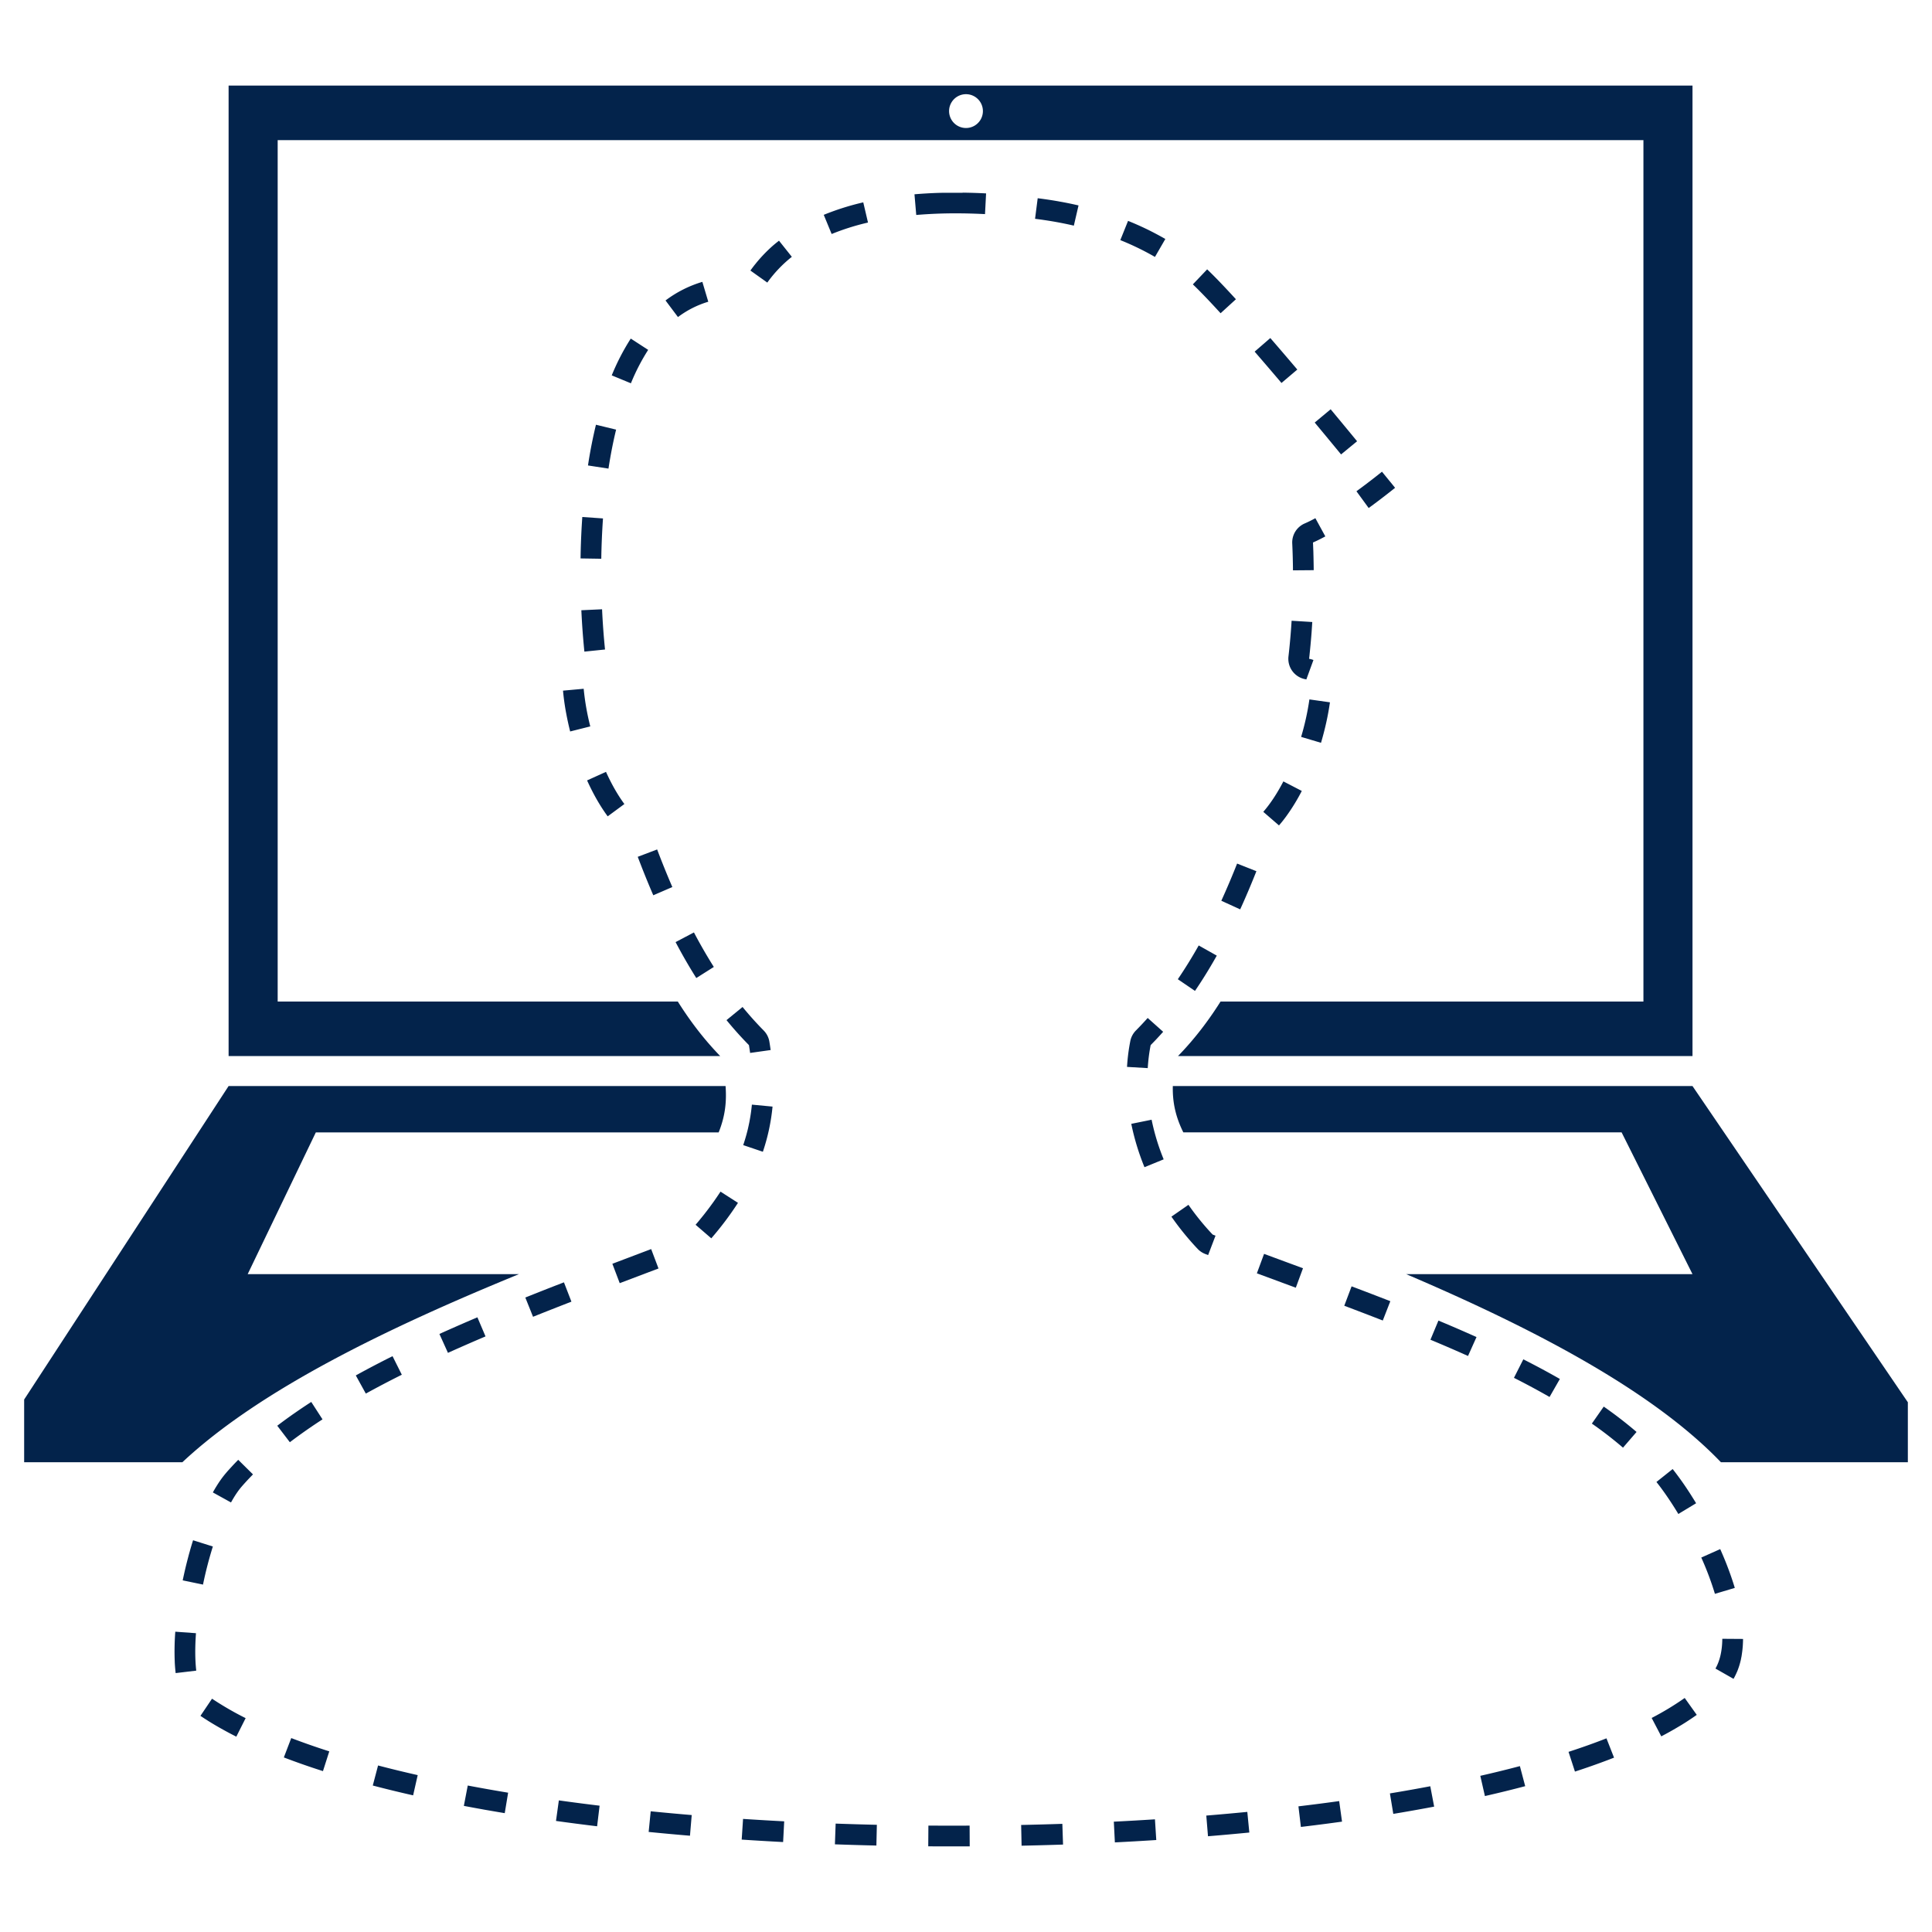
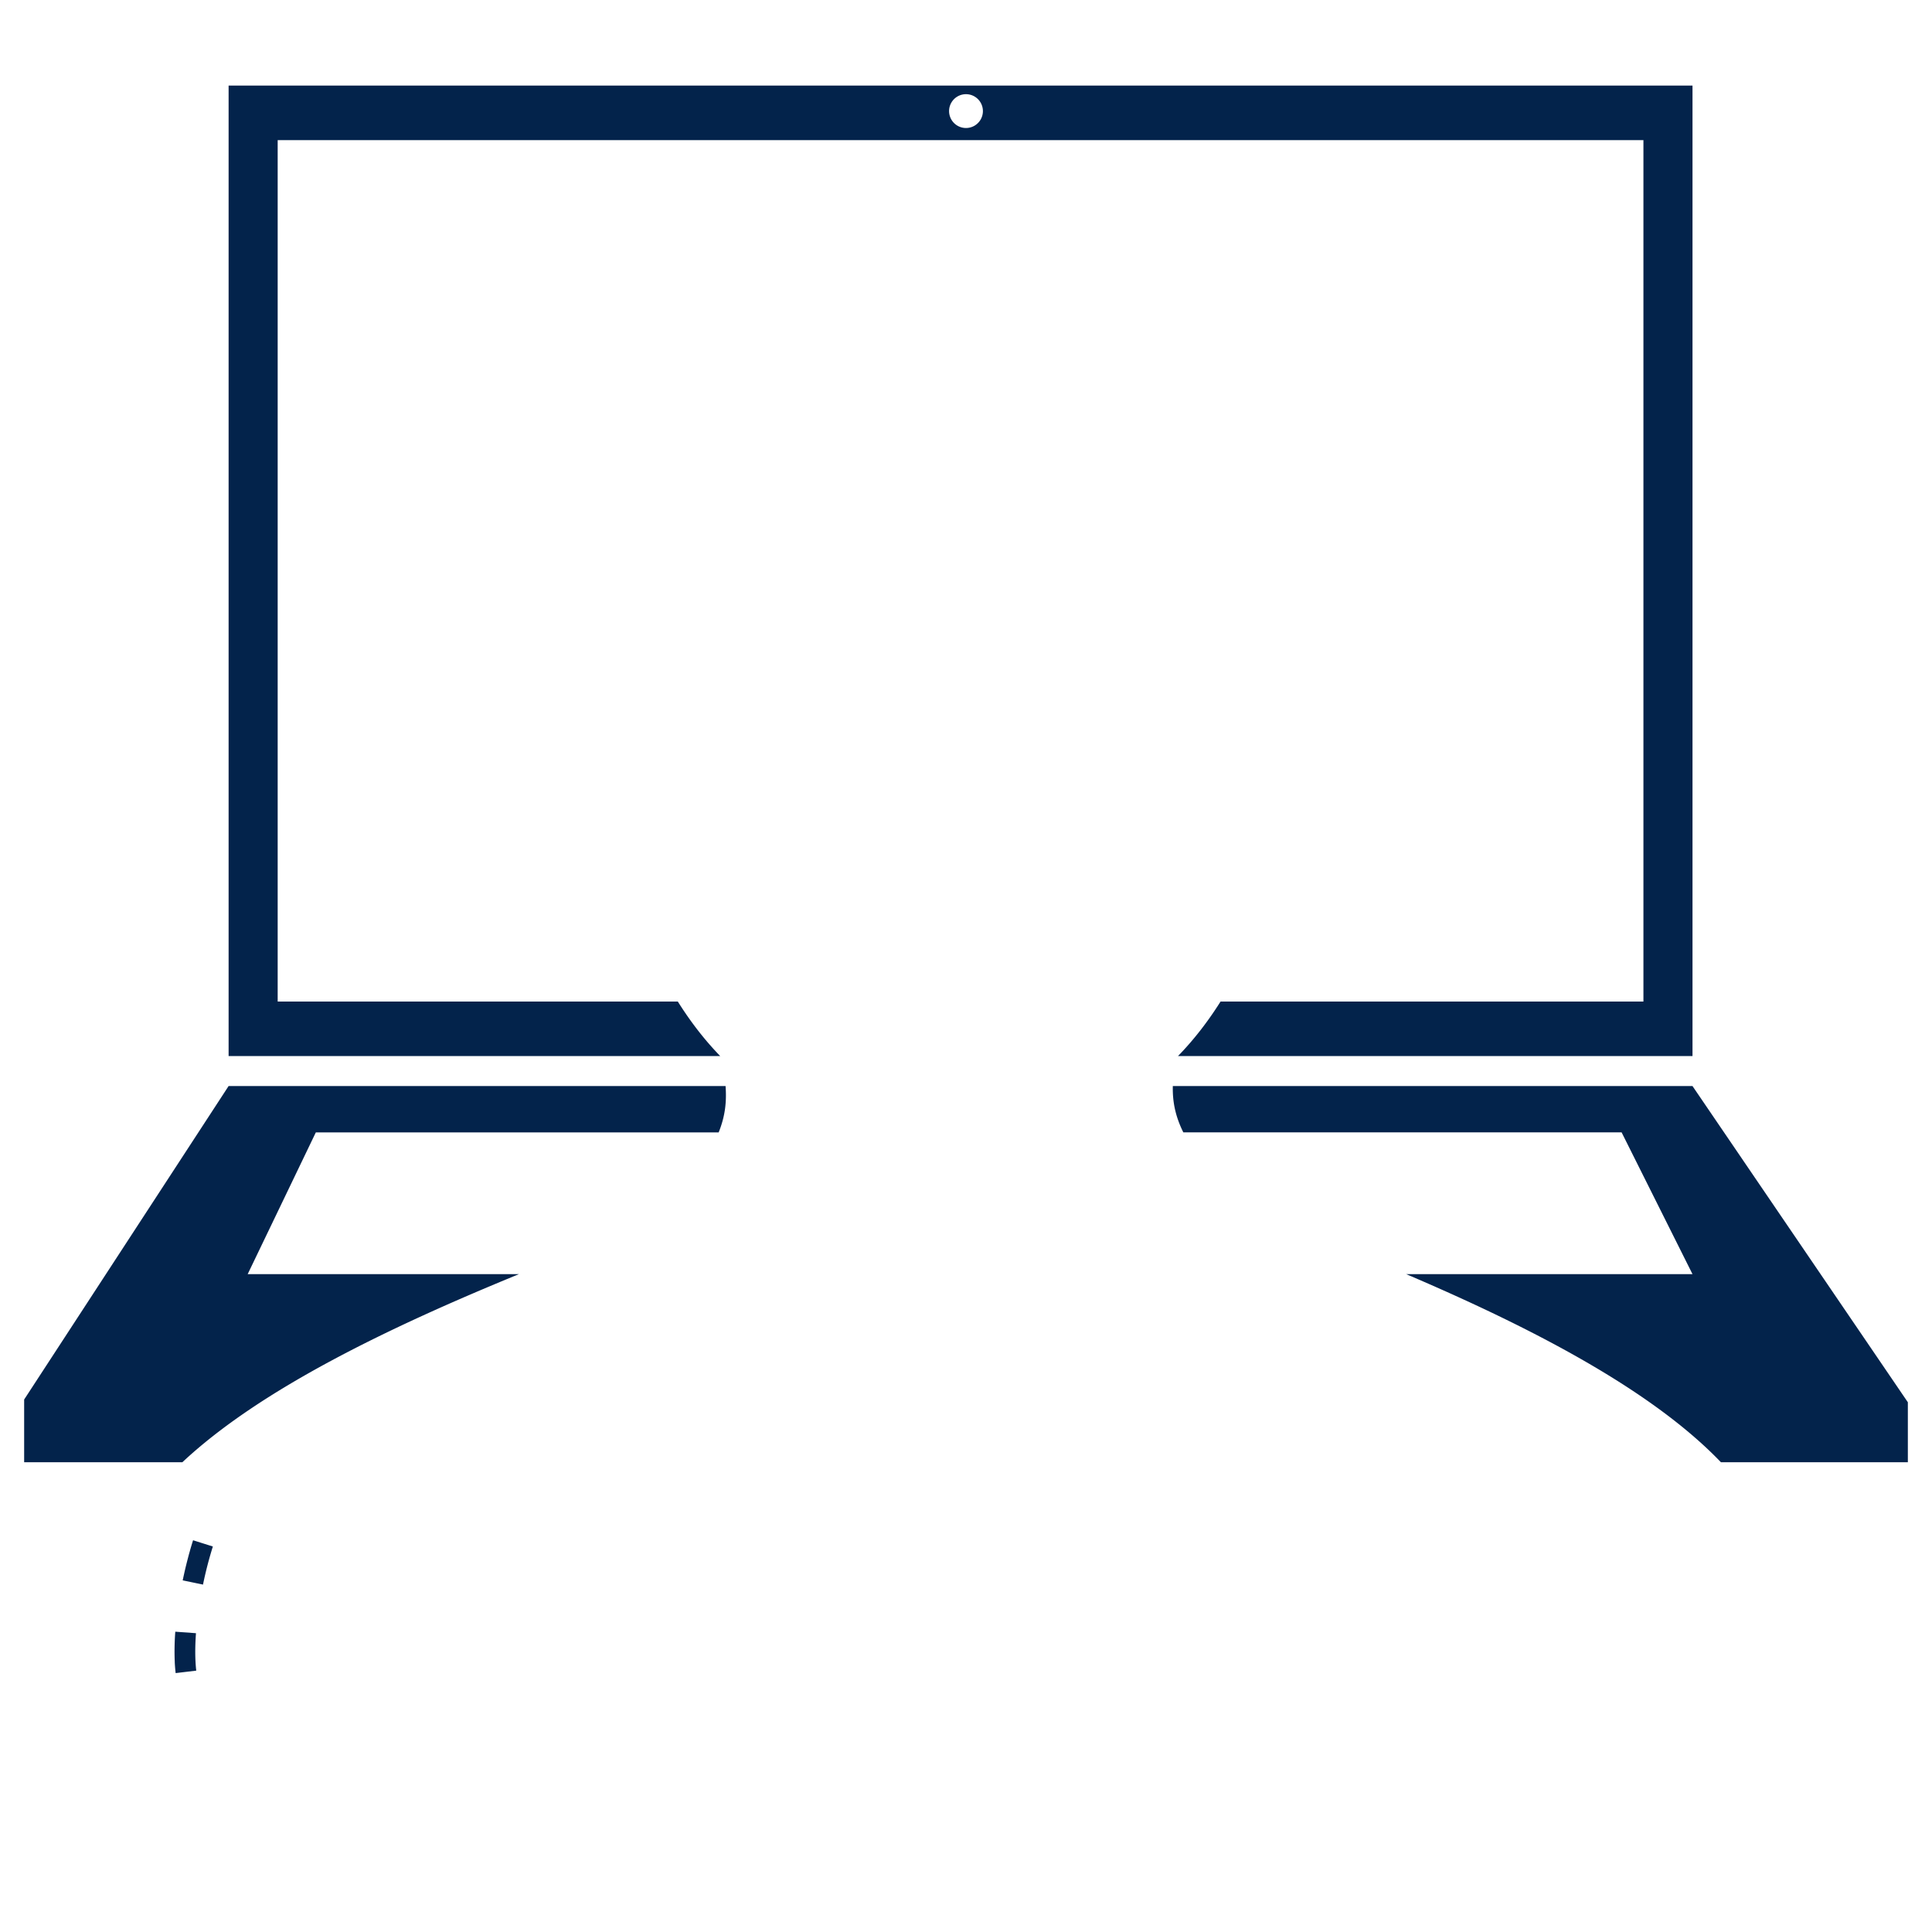
<svg xmlns="http://www.w3.org/2000/svg" viewBox="0 0 200 200">
  <g fill="#03234b">
    <path d="M70.167 103.679H28.745V14.504h141.382v89.175h-43.775c-1.266 2.005-2.71 3.902-4.406 5.644h53.261V8.86H23.665v100.463h50.89c-1.693-1.746-3.13-3.642-4.388-5.644zM100 9.75a1.75 1.75 0 1 1-.001 3.501A1.75 1.75 0 0 1 100 9.75zM175.206 112.427H121.41c-.041 1.683.289 3.186 1.088 4.797h45.371l7.337 14.674h-29.64c12.841 5.479 25.339 11.916 32.583 19.472H197.5v-6.208l-22.294-32.735zM32.695 117.224h41.701c.69-1.714.831-3.203.715-4.797H23.665L2.5 144.88v6.491h16.378c8.088-7.576 21.401-13.964 34.844-19.472H25.64l7.055-14.675zM22.035 160.093l-2.048-.646c-.107.338-.21.681-.309 1.028l-.004.015v.001l-.004.015-.004.015v.001a.075.075 0 0 0-.004.016l-.005.016c0 .001 0 0 0 0a5.441 5.441 0 0 0-.018.064v.001l-.004.014-.001.002-.004.013-.001.004-.003.012-.001.004-.003.012-.001.003-.004.013-.001.003-.004.013-.001.003a5.441 5.441 0 0 0-.018.064l-.004.015-.001.002-.004.013-.001.003-.003.012-.001.004-.003.012-.001.004-.003.012-.001.003-.004.014-.001.002-.017.063-.001.003-.004.013-.001.003-.003.013-.001.003-.003.013-.001.003-.003.013a.01.01 0 0 1-.001.003l-.003.013-.001.003-.004.014v.001a.124.124 0 0 0-.004.016l-.013.048-.004.015v.002l-.004.015v.002l-.004.014v.001l-.004.014v.002l-.004.015v.001l-.03.113v.001l-.008.032c-.129.488-.25.981-.362 1.476l-.011.049v.001l-.003.015v.002l-.015.065-.001.005-.002.011-.001.006-.002.009-.002.007-.002.009-.002.008-.002.007-.002.008-.002.008-.002.009-.001.005-.002.011-.001.003a55.35 55.35 0 0 0-.12.557l2.102.438a39.923 39.923 0 0 1 1.02-3.943zM20.288 169.068l-2.142-.156a27.094 27.094 0 0 0-.071 2.664v.001l.001.049.002.049v.016l.001.032.001.015v.002l.001.015.001.032v.017l.001.032v.002l.001.013v.002l.001.016.001.016v.002l.001.013v.019l.001.015v.002l.001.012v.02l.001.012v.005l.001.012v.036l.001.013v.042l.001.015V172.134l.001.02v.001l.001.01v.003l.001.01v.003l.002.034.001.012v.001c.02.336.048.659.085.97l2.132-.254c-.125-1.083-.136-2.388-.028-3.876z" style="fill: #03234b;" />
-     <path d="M73.895 100.098a52.722 52.722 0 0 1-2.059-3.573l-1.9 1.001a54.098 54.098 0 0 0 2.144 3.72l1.815-1.148zM67.098 36.219l-1.801-1.169a23.393 23.393 0 0 0-1.97 3.809l1.985.819a21.231 21.231 0 0 1 1.786-3.459zM66.901 90.944l.012.03v.001l.024.058.003.007.01.024.002.004.011.027.004.009.007.018.005.011.008.02.007.018.005.013.007.016.004.009.024.058.002.005c.193.47.391.939.593 1.406l1.971-.852a91.115 91.115 0 0 1-1.573-3.891l-2.008.762c.285.751.578 1.5.882 2.247zM73.321 31.236l-.613-2.058a12.03 12.03 0 0 0-3.813 1.926l1.288 1.718a9.945 9.945 0 0 1 3.138-1.586zM58.57 73.62l.012.066v.001l.003.015v.002l.003.015v.002l.003.015v.002l.003.014.001.005.002.01.001.007.002.01.001.007.002.009.001.007.002.01.002.008.002.008.002.008v.002l.003.015.001.003.003.015v.002l.003.015v.002l.003.017c.109.58.238 1.17.387 1.765v.001l.004.017.001.003.004.015.001.004.001.005 2.082-.524a25.886 25.886 0 0 1-.683-3.897l-2.138.194c.06.68.157 1.393.286 2.125zM38.591 184.837c.786.206 1.587.407 2.401.603h.001a.418.418 0 0 0 .037.009l.028.007.009.002.016.004.012.003.022.005.013.003.019.004.016.004.012.003.025.006a.381.381 0 0 1 .035.009l.006.001.029.007.002.001.031.007c.483.115.97.228 1.462.339l.474-2.094c-1.41-.319-2.791-.655-4.103-.999l-.547 2.076zM49.42 136.368c-.695.295-1.385.593-2.071.893l-.003.002-.025.011-.006.003-.022.01-.008.003-.028.012h-.001l-.028.012-.011.005-.017.008-.013.006-.013.006a.254.254 0 0 0-.018.008l-.007.003c-.558.245-1.111.492-1.661.74l.884 1.957a193.938 193.938 0 0 1 3.889-1.703l-.841-1.976zM48.018 186.944l.044.008.003.001a.433.433 0 0 1 .035.007l.005.001a185.602 185.602 0 0 0 1.768.326l.054.01.009.002.026.005.01.002.017.003.012.002.022.004.016.003.016.003a.142.142 0 0 1 .02.004.79.79 0 0 0 .047.008l.021.004.006.001.029.005.005.001.06.011.007.001.029.005h.002l.03.005h.003l.032.006h.001l.032.006h.002l.064.011h.003c.596.105 1.197.207 1.803.308l.351-2.118a179.07 179.07 0 0 1-4.18-.742l-.404 2.107zM29.383 181.929a75.45 75.45 0 0 0 3.804 1.337l.006.002.018.006.017.005a.057.057 0 0 0 .014.004l.02.007.01.003.023.008.011.003.024.008.006.002.029.009.003.001.065.021.654-2.045a75.399 75.399 0 0 1-3.937-1.376l-.767 2.005zM40.636 140.39a107.85 107.85 0 0 0-3.224 1.676l-.001.001-.026.014-.005.003-.026.014-.002.001-.026.014-.009.005-.017.009-.011.006-.014.008-.013.007-.009.005-.061.034-.359.197 1.037 1.88a101.928 101.928 0 0 1 3.726-1.952l-.96-1.922zM24.126 151.675c-.001.001-.001.001 0 0l-.029.031-.001.001-.028.03-.001.002a.142.142 0 0 0-.012.013l-.002.002-.013.014-.002.002-.012.012-.002.003a.179.179 0 0 0-.013.014l-.002.002-.011.012-.003.004-.012.013-.002.003-.01.011-.005.005-.009.01-.006.006-.009.009-.006.006-.007.008-.008.008-.008.009-.006.007-.006.007-.01.011a.017.017 0 0 1-.006.006l-.007.008a.615.615 0 0 1-.029.032l-.004.004-.026.028-.003.003a.065.065 0 0 0-.008.009l-.001.001a.29.29 0 0 0-.017.019l-.002.002-.009.01-.028.031-.001.001-.028.031-.001.001-.028.031-.028.031-.001.001-.028.031-.001.001-.028.031-.009.011-.018.02-.001.001-.009.01-.002.002-.016.019-.001.001-.008.009-.004.004a.259.259 0 0 1-.016.018l-.001.001-.008.009-.004.004-.007.008-.009.011-.006.007-.005.006-.006.007-.01.012-.005.006-.007.008-.005.006-.011.013-.003.003-.009.011-.004.004-.012.014a.043.043 0 0 1-.006.007l-.002.002-.004.005-.002.003-.004.005-.002.002-.004.005-.002.003-.004.005-.002.002-.005.006-.013.015-.001.001-.005.006-.002.002a.018.018 0 0 0-.004.005l-.002.002-.005.005-.002.002-.005.006-.001.002-.012.015-.006.007-.001.002-.005.006-.002.002a.018.018 0 0 0-.004.005l-.002.002a.018.018 0 0 0-.004.005l-.002.002-.005.006-.001.001a.385.385 0 0 1-.019.023l-.001.001a.03.03 0 0 0-.005.007l-.001.001-.005.006-.001.001-.006.007-.025.031a.043.043 0 0 1-.006.007l-.006.008c-.266.33-.526.701-.779 1.108a.04.04 0 0 0-.005.009l-.001.002a.016.016 0 0 0-.004.007l-.002.003-.004.007-.002.003-.004.007-.002.003-.005.008-.001.001-.006.009-.002.003-.004.006a.008.008 0 0 0-.002.004l-.003.005-.003.005-.003.005-.003.005-.003.004-.003.005-.002.003-.004.006-.001.002-.015.024v.001l-.005.008-.001.001-.005.008c-.103.171-.205.348-.306.53l1.879 1.039c.375-.679.751-1.237 1.118-1.658.361-.415.751-.834 1.158-1.247l-1.528-1.509c-.183.183-.361.368-.536.555zM20.75 177.625l.422.279.134.086h.001l.04.026.013.008.001.001.026.016.004.002.009.006.003.002a.088.088 0 0 0 .01.006l.003.002.013.008.012.008.003.002.009.006.003.002.011.007.002.002.012.008.005.003.007.005.006.004.007.005.005.003.011.007.005.003.007.005a.022.022 0 0 1 .005.003l.007.004.006.004.007.005a.04.04 0 0 0 .009.005l.007.004.007.004.006.004a.031.031 0 0 1 .006.004l.006.004.007.004.01.006.007.004.006.004.007.004.006.003.007.004.004.002.016.01.003.002.008.005.003.002.008.005.004.003.027.017.003.002.008.005.004.003.027.017.003.002a.04.04 0 0 0 .009.005l.004.002.04.025.001.001.042.026.001.001.043.026.011.006c.524.318 1.071.629 1.643.936l.003.001.01.006.032.017.005.003.008.004.005.003a.03.03 0 0 0 .008.004l.001.001.019.01.005.003a.03.03 0 0 0 .008.004l.006.003.007.004.007.003.014.007.006.003.008.004.007.004.006.003a.11.11 0 0 0 .011.006l.003.002.014.008.002.001a.178.178 0 0 1 .013.007l.003.002.014.007.03.016.003.002.011.006.004.002.029.015.002.001.014.007.001.001.015.008h.001l.03.016.001.001.015.008.52.267.966-1.918a32.294 32.294 0 0 1-3.48-2.014l-1.199 1.777zM64.636 83.233c-.684-.928-1.325-2.049-1.905-3.331l-1.956.886c.615 1.359 1.33 2.63 2.133 3.719l1.728-1.274zM132.238 35.846l-.018-.021-.717-.83-1.623 1.406a387.005 387.005 0 0 1 2.779 3.244l1.638-1.389a462.199 462.199 0 0 0-2.059-2.41zM137.675 72.704l-2.126-.301a26.983 26.983 0 0 1-.857 3.88l2.058.612c.421-1.418.734-2.841.925-4.191zM133.772 56.254c.043.92.068 1.858.076 2.788l2.147-.018a70.753 70.753 0 0 0-.016-1.03v-.004l-.001-.04v-.006l-.001-.038v-.007l-.001-.038v-.008l-.001-.036v-.01l-.001-.036v-.01l-.001-.033v-.012l-.001-.03v-.015l-.001-.028v-.016l-.001-.027v-.017l-.001-.028v-.018l-.001-.027-.001-.019-.001-.027-.001-.02v-.016l-.001-.031v-.014l-.001-.033v-.012l-.001-.034v-.012l-.001-.038v-.007l-.001-.041v-.005l-.007-.212v-.001l-.002-.045v-.003a.62.62 0 0 0-.002-.044v-.002l-.01-.259v-.005l-.002-.041v-.008l-.002-.037v-.011l-.002-.035v-.011l-.001-.032-.001-.016-.001-.023-.001-.025-.001-.017-.001-.029-.001-.016-.001-.031-.001-.013-.002-.034v-.01l-.002-.037v-.005l-.002-.041.009-.004.001-.001.008-.003.001-.001.008-.003.003-.001.006-.003.004-.002a.017.017 0 0 1 .005-.002l.005-.002.005-.002.005-.002.004-.002.005-.002.005-.002.006-.003.003-.001a.03.03 0 0 0 .008-.004h.001c.107-.047.215-.096.325-.149l.01-.005.002-.001a.03.03 0 0 0 .008-.004l.003-.001.007-.003.004-.002.006-.003.005-.003.004-.002.005-.002.005-.003.005-.002.005-.002.005-.003.005-.002.006-.003.003-.002.007-.003.003-.001.008-.004.001-.001.009-.004.001-.001.009-.004h.001l.009-.004.001-.001.009-.005c.232-.113.471-.238.716-.371l-1.03-1.884c-.405.221-.771.402-1.09.539a2.14 2.14 0 0 0-1.305 2.072zM130.776 84.042l1.624 1.405.001-.001a.106.106 0 0 0 .009-.011l.001-.001.009-.01.001-.002.009-.01.001-.001.009-.011.001-.001.01-.011.122-.145a.106.106 0 0 1 .01-.012l.001-.001a.106.106 0 0 1 .009-.011l.001-.001.009-.011.001-.002.009-.01.002-.002a.07.07 0 0 0 .008-.01l.002-.002a.07.07 0 0 0 .008-.01l.002-.002.008-.01.002-.002.008-.01.002-.002a.07.07 0 0 0 .008-.01l.002-.002a.07.07 0 0 0 .008-.01l.002-.002a.07.07 0 0 0 .008-.01l.002-.002a.07.07 0 0 0 .008-.01l.001-.002.009-.011.001-.001.069-.086.008-.011.002-.002.008-.01.003-.003.007-.009.003-.004.007-.009.003-.004.007-.009.003-.004a.027.027 0 0 1 .007-.008.018.018 0 0 1 .004-.005l.006-.008.004-.005.006-.008.004-.005a.043.043 0 0 1 .006-.007l.004-.006.006-.007.004-.006.006-.007.005-.006a.03.03 0 0 0 .005-.007l.005-.006.005-.007a.03.03 0 0 1 .005-.007l.005-.007.005-.007.005-.006a.03.03 0 0 0 .005-.007l.005-.006.006-.008a.022.022 0 0 1 .004-.005l.007-.009.003-.004.009-.011.001-.002.02-.027.001-.001.009-.012.002-.003a.044.044 0 0 0 .008-.011l.003-.003.008-.01.003-.004a.036.036 0 0 0 .007-.01l.003-.004a.055.055 0 0 0 .007-.009l.003-.004.007-.009.003-.004.007-.01.003-.004.007-.01.003-.004.008-.01.003-.004.008-.01.002-.003.008-.01.002-.003.008-.01.002-.003.008-.011.002-.003.008-.011.001-.002.009-.012.001-.001a.488.488 0 0 0 .01-.013v-.001a20.068 20.068 0 0 0 1.616-2.633l-1.906-.988c-.641 1.238-1.341 2.3-2.079 3.152zM135.523 68.164a.123.123 0 0 0 .002-.019l.001-.009.002-.02.001-.007.003-.026.001-.008.002-.019.001-.009.002-.018.001-.009.003-.023.001-.009.002-.02.001-.01.002-.017.001-.01.002-.019.001-.008.003-.025.001-.01.002-.017.001-.011.002-.017.001-.01.002-.022.002-.014.002-.015.001-.013.001-.013.001-.014.001-.011.003-.024.001-.013.001-.014.001-.013.002-.014.001-.011.002-.015.001-.012.003-.025.001-.012.002-.015.001-.011.002-.015.001-.01.003-.033.001-.006.002-.017.001-.008.002-.017.001-.007.006-.061v-.003l.002-.02v-.004l.009-.089c.062-.609.116-1.224.162-1.844v-.005l.001-.019v-.006l.004-.056.001-.013.001-.013.001-.016.001-.01.002-.025v-.003l.002-.026v-.006l.002-.023v-.005c.019-.26.036-.521.052-.782l-2.143-.132a69.437 69.437 0 0 1-.325 3.695 2.148 2.148 0 0 0 1.761 2.361c.017.003.046.01.087.025l.737-2.017a2.081 2.081 0 0 0-.126-.043l-.004-.001-.002-.001-.005-.002-.003-.001-.003-.001-.005-.002-.002-.001-.005-.002h-.001l-.006-.002h-.001a2.719 2.719 0 0 0-.281-.067h-.001l-.007-.001.003-.027c.005-.002.005-.005.005-.008zM63.779 44.475l-2.086-.507a49.296 49.296 0 0 0-.763 3.811v.002l-.005.03-.001.005-.004.027-.001.008-.004.024-.001.009-.004.024-.002.013-.003.02-.003.016-.002.015a.143.143 0 0 1-.004.022l-.001.01-.004.023v.003l-.024.153 2.122.326c.217-1.414.483-2.771.79-4.034zM137.749 42.369l-1.651 1.373c.976 1.173 1.899 2.29 2.73 3.3l1.658-1.364a772.127 772.127 0 0 0-2.737-3.309zM141.685 52.591a75.714 75.714 0 0 0 2.595-1.981l.001-.001.136-.11.001-.001-.071-.088-.001-.001v-.001l-.001-.001-.007-.009-.001-.001-.003-.004-.001-.001v-.001l-.451-.557-.002.002-.818-1.005c-.011.009-1.142.928-2.643 2.024l1.266 1.736zM60.496 67.456l2.136-.22a74.502 74.502 0 0 1-.306-4.164l-2.145.1c.06 1.292.146 2.502.249 3.602v.002l.001.014.001.006v.005l.001.012v.003l.003.029c.019.208.039.412.06.611zM60.109 57.213v.003l-.001.029v.007l-.001.022V57.334l-.009.474 2.147.034c.022-1.417.082-2.821.177-4.174l-2.142-.151a78.377 78.377 0 0 0-.171 3.696zM126.431 93.246l1.953.891c.2-.438.396-.878.587-1.32v-.001l.012-.028.001-.002.026-.059a.017.017 0 0 0 .002-.005l.01-.024a.01.01 0 0 0 .002-.005l.012-.028.002-.005.01-.023.004-.009.009-.021.003-.008.011-.027a.154.154 0 0 0 .012-.027.047.047 0 0 1 .005-.01l.008-.018.004-.009.011-.025a.054.054 0 0 1 .005-.011l.007-.017.005-.012.007-.017.008-.018.007-.016a.196.196 0 0 1 .006-.014l.005-.012.007-.015.004-.009.013-.031.003-.008.007-.018.004-.009.026-.061.002-.004a.39.39 0 0 1 .009-.02l.002-.004a89.997 89.997 0 0 0 .641-1.554l.008-.02v-.001l.016-.04.003-.006a.122.122 0 0 1 .007-.017l.004-.011.006-.015.009-.022.005-.013a.122.122 0 0 1 .007-.017l.005-.011.008-.019.003-.008.011-.028.002-.005a.433.433 0 0 1 .01-.025l.002-.005.073-.184-1.997-.79a83.025 83.025 0 0 1-1.634 3.85zM77.654 115.711l-.003.015v.001a.333.333 0 0 0-.005.031v.001l-.003.015v.002l-.003.015v.001l-.003.015v.001a.325.325 0 0 1-.003.014l-.001.003-.002.014v.003l-.002.014v.001l-.003.014v.002l-.003.014-.001.004a.059.059 0 0 0-.002.013l-.001.003-.002.011-.001.004-.002.013-.001.005-.002.012-.001.005-.002.01-.001.007a.019.019 0 0 1-.002.008l-.001.006a.052.052 0 0 0-.002.011l-.001.005-.002.01-.001.008-.001.008-.001.008-.002.009-.001.006-.002.011-.001.006a.024.024 0 0 1-.002.008l-.002.009-.001.007-.001.007-.002.011-.001.007-.001.007-.002.01-.001.007-.002.01-.001.007-.001.007-.002.01a.019.019 0 0 1-.002.007l-.001.006a.05.05 0 0 0-.002.012l-.001.005-.003.013-.001.004-.002.008-.001.005-.003.013-.001.005-.003.014-.001.003-.005.027-.001.003-.003.015-.001.003-.006.027v.001l-.004.017-.001.002-.003.016v.002l-.006.027v.002a.105.105 0 0 1-.004.017v.001l-.006.028v.001l-.004.018v.002l-.004.018v.001l-.006.028v.001l-.004.018v.001l-.01.047v.001l-.011.047v.001l-.004.019-.011.048v.001l-.011.048v.001l-.004.018v.001a.305.305 0 0 1-.007.029v.001l-.004.018v.001l-.011.047v.001l-.004.018v.001l-.007.028-.001.002-.004.016-.001.003-.004.016v.002l-.007.028-.001.003-.004.016v.002l-.007.028-.001.002-.004.016-.001.004-.004.015-.001.003-.007.027-.001.004a.057.057 0 0 1-.004.014l-.001.004-.003.013-.001.006-.002.008-.001.005-.003.012-.002.007-.003.01-.002.008-.002.008-.003.011-.002.007-.002.008-.002.009a.03.03 0 0 0-.002.009l-.002.006-.003.012-.002.006-.003.01-.002.007a.126.126 0 0 0-.003.01l-.001.005-.003.012-.001.005-.003.013-.001.005-.003.011-.001.005-.003.011-.001.005-.003.013-.001.004a.05.05 0 0 1-.004.013l-.001.003-.003.012-.001.003a.074.074 0 0 1-.004.014l-.001.004-.004.014-.001.002a1.245 1.245 0 0 1-.009.031l-.001.002-.004.015-.001.003-.004.015v.001l-.004.016-.005.016v.001a20.07 20.07 0 0 1-.304.987l2.034.688c.514-1.52.851-3.093 1.001-4.676l-2.138-.203c-.042.445-.101.897-.18 1.358l-.001.002zM124.965 27.883l-1.481 1.555c.728.693 1.694 1.699 2.872 2.988l1.586-1.448c-1.148-1.256-2.168-2.325-2.977-3.095zM123.704 102.578c.509-.747.996-1.51 1.463-2.287v-.001a.382.382 0 0 0 .016-.027l.001-.002.033-.054.003-.006.013-.022.003-.006a.365.365 0 0 1 .016-.026l.003-.005a.352.352 0 0 1 .012-.02l.006-.009.01-.017a.088.088 0 0 0 .006-.01l.014-.023.007-.012.008-.013.008-.013.006-.011.02-.033.001-.002.01-.017.004-.007.01-.018.001-.002.037-.062.001-.001c.185-.313.366-.629.545-.946l-1.872-1.053a48.489 48.489 0 0 1-2.161 3.496l1.776 1.209zM79.058 106.68a35.639 35.639 0 0 1-2.188-2.437l-1.662 1.36.002.002.013.016.005.006.011.014a.03.03 0 0 1 .005.007l.011.013.006.007.011.013.005.007.014.017.009.01.009.011.009.011.006.008a.106.106 0 0 0 .01.012l.006.007.01.012.006.007.011.013.005.006.012.014.003.004a37.286 37.286 0 0 0 2.039 2.264l.001.001.015.016.003.003.014.014.005.005.012.012.006.007.011.011.008.008.01.01.018.018.004.023.001.004.003.018.002.011.002.011.003.02v.001c.038.237.074.478.108.722l2.126-.299a45.397 45.397 0 0 0-.129-.852 2.145 2.145 0 0 0-.591-1.168zM33.387 146.932l-1.166-1.803c-.415.268-.823.539-1.224.812l-.002.001-.054.037-.002.001-.026.018-.001.001-.054.037-.003.002-.053.037-.003.002a.369.369 0 0 1-.025.017l-.002.001-.027.019h-.001a.369.369 0 0 1-.025.017l-.004.003-.052.036-.004.003-.023.016-.003.002-.026.018-.003.002-.023.016-.004.003-.052.036-.004.003-.023.016-.002.002-.026.018-.003.002-.023.016-.004.003-.052.036-.003.002-.025.017-.002.001-.026.018-.003.002-.023.016-.004.003-.051.036-.005.003-.023.016-.002.002-.026.018-.004.003-.022.016-.004.003-.051.036-.005.003-.025.018-.026.018-.004.003-.022.016-.004.003-.026.018-.001.001-.024.017-.004.003-.051.037-.003.002-.023.017-.002.001-.027.019-.025.018-.003.002-.052.037-.002.001-.025.018-.001.001-.052.038-.002.002-.052.038-.002.001-.079.057-.001.001-.053.039h-.001c-.276.202-.547.404-.815.609l1.303 1.707a54.2 54.2 0 0 1 3.382-2.367zM139.917 133.162l-.758 2.009c1.333.503 2.664 1.012 3.987 1.528l.781-2a382.41 382.41 0 0 0-4.01-1.537zM143.883 185.653l.35 2.119.984-.165.009-.002a.217.217 0 0 1 .025-.004l.017-.003.01-.002.027-.005h.003c.844-.145 1.679-.294 2.503-.447l.006-.001.024-.005.007-.001.024-.005.015-.003a.274.274 0 0 1 .041-.007l.006-.001.529-.1-.401-2.109c-1.352.257-2.758.506-4.179.741zM153.241 183.833l.477 2.094c1.432-.326 2.823-.667 4.17-1.024l-.549-2.076c-1.309.347-2.688.685-4.098 1.006zM148.079 138.688c1.364.569 2.672 1.135 3.889 1.682l.88-1.959a162.742 162.742 0 0 0-3.942-1.705l-.827 1.982zM134.413 186.992l.255 2.132c.925-.11 1.845-.226 2.754-.345l.008-.001.017-.002a.11.11 0 0 1 .018-.002l.019-.003a.918.918 0 0 0 .02-.003l.009-.001.022-.003.016-.002.019-.003.01-.001.021-.003.012-.002a.251.251 0 0 0 .027-.004h.002c.43-.057.858-.115 1.284-.174l-.294-2.127a223.68 223.68 0 0 1-4.219.544zM133.967 130.949l-.527-.194-.433-.16c-.72-.266-1.437-.53-2.15-.795l-.746 2.014 2.585.955 1.445.534.744-2.014-.918-.34zM125.831 127.915l-.008-.003-.2-.076a2.938 2.938 0 0 0-.085-.032l-.01-.011-.004-.004-.007-.007-.004-.004-.006-.007-.004-.004-.007-.008-.003-.003-.01-.011-.003-.003-.008-.008-.003-.003-.007-.007-.004-.004-.007-.008-.003-.003-.01-.01-.011-.011-.002-.002a.065.065 0 0 1-.008-.009l-.003-.003-.008-.008-.003-.003-.009-.009-.001-.002a.057.057 0 0 0-.011-.011l-.01-.011-.003-.003-.008-.008-.003-.003-.008-.009-.002-.003-.021-.023-.01-.011-.001-.001-.009-.01-.002-.002a.047.047 0 0 0-.01-.01l-.001-.001-.021-.023-.01-.011-.001-.002a.047.047 0 0 0-.01-.01l-.001-.001-.032-.035-.01-.011a26.83 26.83 0 0 1-2.181-2.731l-1.763 1.225a28.998 28.998 0 0 0 2.71 3.333c.222.235.494.417.795.533l.294.112.767-2.01zM124.875 187.948l.176 2.14c1.439-.118 2.866-.247 4.279-.385l-.209-2.137c-1.402.137-2.818.264-4.246.382zM158.856 141.315a.186.186 0 0 0-.02-.01l-.005-.003a1.129 1.129 0 0 0-.06-.031l-.01-.005-.015-.008-.013-.007a.091.091 0 0 0-.014-.007l-.019-.01-.01-.005-.025-.013-.007-.004-.021-.011-.007-.004-.025-.013-.002-.001-.059-.031h-.001a84.17 84.17 0 0 0-.849-.435l-.97 1.916a80.933 80.933 0 0 1 3.686 1.981l1.067-1.864a80.433 80.433 0 0 0-2.618-1.433l-.003-.002zM178.83 162.178l-.019-.05-.001-.002a.049.049 0 0 1-.004-.011l-.001-.003-.004-.01-.001-.003-.012-.032a.014.014 0 0 1-.002-.006l-.003-.008-.003-.007-.003-.007-.003-.008a.014.014 0 0 1-.002-.006l-.005-.013-.001-.002-.006-.015-.001-.003-.004-.011-.002-.005-.004-.01-.002-.005-.005-.012-.001-.002-.006-.016v-.001a.196.196 0 0 0-.006-.014l-.001-.003-.005-.013-.001-.002a.196.196 0 0 0-.006-.014v-.001l-.012-.031v-.001l-.006-.015a38.239 38.239 0 0 0-.622-1.474l-1.96.876a30.995 30.995 0 0 1 1.412 3.755l2.058-.614a31.464 31.464 0 0 0-.756-2.201zM177.589 172.731l1.866 1.063c.084-.147.162-.297.234-.451l.014-.029v-.001l.01-.021v-.001l.003-.007.001-.001.009-.02.001-.002.003-.006.001-.002.003-.006.001-.001.005-.012.001-.002a.017.017 0 0 0 .002-.005l.001-.002.003-.006.002-.003.004-.009.001-.003a.017.017 0 0 0 .002-.005l.001-.003.002-.005.002-.004.004-.009.002-.004.002-.005.002-.004.002-.004.003-.006.002-.005.003-.006.002-.004a.017.017 0 0 0 .002-.005l.001-.003.003-.007.002-.004.003-.007.001-.003.003-.006.001-.003.004-.009.004-.009.001-.003.003-.006.001-.002.004-.009.004-.009.001-.002a.049.049 0 0 1 .003-.007l.001-.002.008-.018.001-.001.004-.009v-.001l.008-.019a.025.025 0 0 1 .004-.009v-.001l.008-.02v-.001l.004-.009.012-.03v-.001l.012-.03a7.62 7.62 0 0 0 .296-.948l.008-.032.008-.032v-.001a.366.366 0 0 0 .007-.032l.005-.021.002-.01v-.001l.005-.021v-.001l.002-.009v-.001a.036.036 0 0 0 .002-.01l.002-.01v-.001l.002-.009v-.002l.002-.01.002-.01v-.001l.002-.009v-.002l.002-.008v-.001l.002-.011v-.002l.002-.008.001-.003.002-.008v-.001l.002-.01v-.002l.002-.008.001-.003.002-.008v-.002l.002-.01.001-.003.002-.008.001-.003.002-.008v-.002l.002-.01v-.002l.002-.008.001-.003.001-.008.001-.003.002-.01.001-.003.001-.007.001-.004.001-.007.001-.003.002-.009.001-.004.001-.006.001-.004.001-.006.001-.004.002-.009.001-.003.001-.006.001-.004.001-.006.001-.004.002-.009.001-.004.001-.006.001-.005.001-.005.001-.005.001-.006.001-.008.001-.004.001-.006.001-.004.001-.006v-.001l.002-.013.001-.004.001-.006.001-.004.001-.006.002-.014v-.003l.001-.007v-.003l.001-.007v-.001l.002-.013.001-.004.001-.006v-.003l.001-.007.003-.015v-.002l.001-.007v-.001l.004-.024v-.001l.001-.008v-.001l.005-.033v-.001c.078-.501.116-1.02.12-1.553l-2.147-.015c-.011 1.237-.249 2.274-.709 3.082zM175.581 155.615a40.08 40.08 0 0 0-.467-.753l-.018-.029-.002-.003-.009-.015-.003-.004-.005-.008-.003-.005-.007-.011-.004-.007-.004-.006-.006-.01-.003-.005-.007-.01a.008.008 0 0 1-.002-.004l-.018-.028-.001-.001a32.187 32.187 0 0 0-1.779-2.528l-.001-.001-.008-.01-.081-.102-1.679 1.338.073.093c.485.616 1.26 1.674 2.195 3.22l1.839-1.111zM119.482 24.108l-.015-.008-.014-.007-.002-.001-.013-.007-.001-.001-.013-.007-.002-.001-.013-.007-.001-.001-.013-.007-.002-.001-.013-.006-.002-.001-.012-.006-.002-.001a.178.178 0 0 0-.013-.007l-.003-.001-.012-.006a.008.008 0 0 0-.004-.002l-.011-.006-.004-.002-.011-.005-.005-.002a.047.047 0 0 0-.01-.005l-.005-.002-.01-.005-.006-.003-.009-.005-.005-.003-.01-.005-.005-.003-.01-.005-.006-.003-.008-.004-.008-.004-.008-.004-.008-.004-.007-.004-.007-.004-.008-.004-.007-.004-.008-.004-.008-.004-.007-.004-.008-.004-.007-.003-.008-.004-.008-.004-.01-.005-.005-.002-.011-.006-.004-.002-.029-.015h-.001l-.122-.061-.001-.001-.029-.014-.002-.001-.013-.007-.014-.007-.002-.001-.013-.007-.015-.007-.002-.001a.091.091 0 0 1-.014-.007h-.001l-.014-.007-.002-.001-.029-.014-.015-.007-.015-.007-.001-.001-.03-.015-.015-.007-.015-.007a.907.907 0 0 0-.031-.015l-.015-.007-.015-.007h-.001a31.272 31.272 0 0 0-1.848-.813l-.801 1.992a28.247 28.247 0 0 1 3.586 1.74l1.075-1.859a37.223 37.223 0 0 0-1.154-.63zM162.374 181.352l.664 2.042a74.436 74.436 0 0 0 3.465-1.218l.014-.005.018-.007.012-.005.02-.008.009-.003a.558.558 0 0 0 .023-.009l.006-.002.026-.01.002-.001.452-.175-.784-1.999c-1.224.48-2.545.951-3.927 1.4zM169.139 148l-.015-.013-.003-.002a.2.2 0 0 1-.016-.014l-.015-.012-.006-.005-.01-.008-.006-.005a.127.127 0 0 0-.013-.011l-.009-.007-.006-.005-.009-.008a.022.022 0 0 0-.005-.004l-.021-.018-.001-.001-.012-.01-.001-.001a41.986 41.986 0 0 0-2.313-1.797l-.002-.002a.81.81 0 0 0-.036-.026l-.006-.005-.01-.007-.006-.005a.153.153 0 0 0-.016-.011l-.009-.006-.008-.006-.01-.007-.007-.005-.016-.011-.006-.004-.012-.008-.006-.005-.014-.01-.003-.002-.017-.012-.004-.003a.143.143 0 0 1-.015-.011l-.002-.002a.866.866 0 0 1-.037-.027l-.002-.001a74.576 74.576 0 0 0-.415-.293l-1.23 1.76a39.945 39.945 0 0 1 3.223 2.492l1.403-1.625c-.091-.08-.183-.158-.276-.237zM58.379 132.747l-.749.291-.004.001a.995.995 0 0 1-.058.022l-.006.002-.055.021-.015.006-.042.016-.027.011-.029.011a.624.624 0 0 1-.039.015l-.014.005c-.893.349-1.784.701-2.674 1.057l-.017.007-.033.013-.042.017-.014.006-.055.022h-.001l-.124.05.799 1.993c1.32-.529 2.646-1.051 3.974-1.566l-.775-2zM170.98 177.843l.995 1.903a35.629 35.629 0 0 0 1.908-1.071l.013-.008.002-.001.012-.007.002-.001.027-.016.002-.001.012-.007.002-.001.013-.008.027-.017.003-.002.01-.006a.008.008 0 0 1 .004-.002l.01-.006.004-.002.013-.008.002-.001.011-.007a.008.008 0 0 1 .004-.002l.01-.006a.008.008 0 0 1 .004-.002l.01-.006.003-.002.013-.008.002-.001.011-.007.005-.003.008-.005.005-.003.008-.005.006-.003.013-.008.002-.001a.036.036 0 0 0 .01-.007l.005-.003.008-.005.005-.003.008-.005.005-.003.012-.008.005-.003.008-.005.006-.004.007-.004.006-.004.007-.004.006-.004.012-.007.005-.003a.03.03 0 0 0 .007-.005l.006-.004.007-.004.007-.004.005-.003.008-.005.004-.002.014-.009.007-.004.007-.004.004-.003.008-.005.003-.002a.736.736 0 0 1 .029-.018l.003-.002.008-.005.005-.003.008-.005.004-.003.028-.018.003-.002.009-.006.003-.002.009-.006.003-.002.03-.019.001-.001a.04.04 0 0 1 .009-.005l.004-.003.009-.006.002-.001.032-.02c.378-.243.742-.488 1.091-.737l-1.247-1.748a29.863 29.863 0 0 1-3.421 2.069zM76.78 190.435c1.42.094 2.852.178 4.288.253l.112-2.144a321.855 321.855 0 0 1-4.259-.251l-.141 2.142zM73.856 124.427l-.001.001a.083.083 0 0 0-.008.012l-.001.002-.008.011-.001.002-.009.012v.001l-.019.026-.009.012-.002.003-.007.01-.002.003-.007.009-.003.004-.007.01-.002.002-.009.013-.009.012-.003.004-.006.008a.018.018 0 0 1-.004.005.03.03 0 0 0-.005.007.022.022 0 0 1-.004.005.03.03 0 0 0-.005.007l-.004.005a.03.03 0 0 0-.005.007l-.004.005a.083.083 0 0 0-.008.012l-.004.006-.005.007-.004.006-.005.006-.004.006-.004.006-.005.006-.004.006-.005.006-.004.006-.009.013-.004.005-.005.007-.004.006-.005.007-.004.005-.005.007-.003.005-.006.008-.003.004-.006.008-.002.002-.013.018-.002.002-.006.008-.004.005a.03.03 0 0 0-.005.007.018.018 0 0 1-.004.005.03.03 0 0 0-.005.007.022.022 0 0 0-.004.005l-.006.008-.003.004-.021.029-.002.003-.006.009-.002.003-.006.009-.003.003-.007.009-.002.002-.007.01-.001.001-.024.032-.001.001-.008.01-.002.003-.007.009-.002.003-.007.009-.002.003-.031.042-.001.001-.008.01-.002.002-.007.01-.001.002-.042.055-.001.001-.007.01-.002.003-.007.009-.002.002-.033.044v.001l-.008.01-.001.002-.008.01-.002.002-.008.01-.001.001-.033.044-.001.002-.007.009-.002.003-.007.01-.002.002-.008.01-.034.045-.001.001-.008.01-.002.003-.007.009-.002.003-.033.042-.002.002-.007.009-.002.003-.007.009-.002.003-.007.009-.002.003a.036.036 0 0 0-.007.01l-.001.001-.025.032-.001.002-.008.01-.002.003-.007.009-.002.003-.007.009-.001.002-.024.031-.001.002-.007.009-.003.004a.027.027 0 0 1-.007.008l-.003.004a.027.027 0 0 1-.007.008l-.003.004-.007.009-.002.003-.023.029-.003.004-.006.008a.022.022 0 0 0-.004.005l-.006.008-.004.005-.006.008-.003.004-.006.008-.003.003-.014.018-.002.003-.006.008a.018.018 0 0 0-.004.005l-.006.007-.005.006-.005.007-.005.006-.005.007-.005.006-.005.006a.106.106 0 0 1-.014.018l-.005.006-.006.007a.018.018 0 0 0-.004.005l-.006.007-.004.005-.005.007-.005.006-.005.006-.005.006-.005.006a.106.106 0 0 1-.01.012l-.004.005-.006.008a.022.022 0 0 1-.004.005l-.006.007-.004.006-.006.007a.022.022 0 0 1-.004.005l-.007.008-.004.004-.009.011-.001.002-.01.013-.003.003-.007.009-.004.005-.007.008-.004.005-.006.008a.022.022 0 0 1-.004.005l-.007.008-.003.004-.021.026-.002.003-.008.01-.003.004-.007.009-.004.005-.007.009-.003.004a.07.07 0 0 0-.008.01l-.002.002-.011.013-.001.001a.106.106 0 0 1-.009.011l-.003.003a.07.07 0 0 1-.008.01l-.003.004a.07.07 0 0 1-.008.01l-.003.003a.106.106 0 0 0-.009.011l-.002.002-.022.027-.011.013-.002.002-.009.011-.002.003a.106.106 0 0 0-.009.011l-.002.002a.488.488 0 0 0-.01.013l-.001.001-.022.027v.001l-.01.012-.002.003a.106.106 0 0 0-.011.014l-.009.011-.002.002-.045.054-.001.001-.01.012-.001.002a.064.064 0 0 0-.01.013v.001l-.034.041-.001.001a.127.127 0 0 1-.011.013l-.001.001-.011.013v.001l-.281.33 1.625 1.404a32.564 32.564 0 0 0 2.763-3.673l-1.807-1.16c-.232.349-.474.707-.732 1.069zM80.636 24.919l-.007.005a.022.022 0 0 0-.005.004l-.006.005-.005.004-.01.008-.004.004-.007.006a.022.022 0 0 1-.005.004l-.01.008a.022.022 0 0 1-.005.004l-.007.005-.005.004-.01.008-.003.003-.008.006a.022.022 0 0 1-.005.004l-.009.007-.003.002-.01.008-.005.004a.043.043 0 0 0-.007.006l-.004.003a.07.07 0 0 1-.01.008.022.022 0 0 1-.005.004l-.007.006-.004.003a.07.07 0 0 1-.01.008l-.004.003-.008.006-.004.003a.07.07 0 0 1-.01.008l-.004.003-.008.006-.004.003-.011.009-.003.002-.009.007-.004.003-.01.008-.002.002-.01.008-.004.003a.055.055 0 0 1-.009.007l-.002.002-.011.009-.004.003-.008.007-.003.003-.011.009-.003.002-.009.008-.003.002-.011.009-.003.002-.009.007-.004.003-.011.009-.002.002-.009.008-.004.003-.022.019-.004.003-.01.008-.002.001a.052.052 0 0 0-.011.01l-.003.002-.01.008-.002.001-.011.01-.002.001-.011.009-.001.001-.012.01-.001.001-.011.009-.001.001-.013.011-.001.001-.011.01-.001.001-.024.021-.002.001-.012.01-.012.01-.001.001-.012.01h-.001l-.012.01-.001.001-.011.01-.001.001-.012.01-.001.001-.011.01-.001.001-.023.021-.002.001-.024.021-.001.001-.024.021-.001.001-.024.022-.024.022-.012.011-.024.022-.024.022c-.475.434-.925.898-1.347 1.395a.507.507 0 0 1-.022.026l-.01.012-.001.001a.552.552 0 0 0-.021.025l-.001.001-.021.024-.001.002a.424.424 0 0 0-.02.024l-.001.002-.02.024-.003.003-.008.01-.001.001-.01.012-.003.003-.008.009-.002.003a.106.106 0 0 1-.009.011l-.002.003-.007.009-.002.003-.01.012-.002.003-.007.009-.003.004-.008.009a.022.022 0 0 0-.004.005l-.007.009-.003.004-.007.009a.018.018 0 0 1-.004.005l-.007.009-.004.005-.005.007-.004.005-.008.01a.022.022 0 0 1-.004.005l-.005.006-.005.006-.008.009-.005.006-.003.004-.006.007-.003.003-.01.012-.003.004-.006.007-.003.003-.01.013-.003.004-.006.007-.003.004-.011.014-.001.001a.027.027 0 0 1-.007.008l-.001.002-.02.026-.001.001a15.41 15.41 0 0 0-.403.539l1.749 1.246a13.25 13.25 0 0 1 2.54-2.666l-1.337-1.68c.005.01.004.011.002.012zM57.556 188.503c1.4.195 2.82.379 4.257.553l.257-2.132a231.781 231.781 0 0 1-4.218-.548l-.296 2.127zM89.365 20.948a26.773 26.773 0 0 0-4.091 1.292l.818 1.985a24.667 24.667 0 0 1 3.762-1.187l-.489-2.09zM67.149 189.642c1.414.141 2.838.271 4.277.392l.18-2.14c-1.427-.12-2.843-.25-4.245-.389l-.212 2.137zM67.409 129.304l-1.113.421-1.674.634-.023.009-.005.002-.755.286-.447.17.762 2.007 2.901-1.099 1.113-.421-.759-2.009zM98.604 188.993c-.832 0-1.665-.003-2.497-.009l-.016 2.147 1.294.007H98.964c.475 0 .947-.002 1.421-.004l-.011-2.147c-.59.005-1.18.006-1.77.006zM115.303 188.579l.108 2.145a307.79 307.79 0 0 0 2.776-.152l.014-.001.062-.004h.005c.478-.028.953-.058 1.429-.088l-.137-2.143c-1.41.091-2.83.172-4.257.243zM110.087 20.937l-.027-.005-.003-.001-.028-.005h-.001l-.027-.005-.003-.001-.025-.005-.006-.001-.024-.004-.008-.001-.023-.004-.007-.001a.142.142 0 0 1-.02-.004l-.01-.002-.019-.004-.01-.002-.021-.004-.011-.002-.018-.003a.059.059 0 0 0-.013-.002l-.013-.002-.018-.003-.013-.002-.013-.002-.018-.003-.014-.003-.011-.002-.021-.004-.009-.002-.023-.004-.009-.002-.028-.005-.004-.001-.016-.003-.005-.001-.028-.005-.004-.001a.287.287 0 0 0-.031-.005h-.001a42.634 42.634 0 0 0-1.281-.203l-.033-.005h-.002l-.033-.005-.017-.002h-.003l-.029-.004-.005-.001a.251.251 0 0 1-.027-.004l-.008-.001-.02-.003-.013-.002-.013-.002-.019-.003-.012-.002-.016-.002-.014-.002-.017-.002-.01-.001-.023-.003-.008-.001-.024-.003-.006-.001a.251.251 0 0 1-.027-.004.11.11 0 0 0-.018-.002l-.404-.053-.273 2.13.41.054c1.236.165 2.449.385 3.605.654l.485-2.092a39.04 39.04 0 0 0-1.563-.329h.001zM117.11 116.34a25.06 25.06 0 0 0 1.366 4.488l1.987-.813a22.863 22.863 0 0 1-1.249-4.102l-2.104.427zM99.655 19.958h-.018-.001l-.049-.001H99.107h-.18-.067c-.001 0 0 0 0 0H97.817l-.024.001h-.213l-.022.001h-.011l-.021.001h-.048l-.019.001h-.047l-.019.001h-.032l-.019.001h-.013l-.021.001h-.011l-.021.001h-.013l-.021.001h-.01l-.026.001h-.007l-.028.001h-.007l-.023.001h-.002l-.034.001h-.006l-.029.001h-.006l-.029.001h-.006l-.023.001h-.004c-.778.028-1.557.075-2.336.141l.183 2.139a48.242 48.242 0 0 1 4.106-.168c.976 0 1.99.027 3.013.08l.111-2.144a61.88 61.88 0 0 0-2.423-.078l-.001.015zM119.054 108.52l.007-.038v-.002a.059.059 0 0 0 .002-.013l.001-.004a.059.059 0 0 0 .002-.013l.001-.004.002-.013.001-.006.002-.01.002-.009.002-.01.001-.008.002-.01.002-.009.002-.008.002-.011.001-.006.002-.011.001-.007.002-.011.001-.007a.05.05 0 0 0 .002-.012l.001-.005a.05.05 0 0 0 .002-.012l.001-.005.003-.014.001-.004.003-.015.001-.003a.325.325 0 0 1 .003-.014l.001-.003.003-.015v-.002l.003-.017.02-.02a.234.234 0 0 0 .019-.021l.005-.005.016-.016.004-.004.018-.018.001-.001.061-.062.001-.001.019-.02.001-.001.082-.084.103-.106.02-.021.081-.084.002-.002.018-.019.003-.003.019-.02.001-.001.04-.042.003-.003.016-.017.005-.005.014-.015.005-.006a.234.234 0 0 0 .015-.016l.005-.005.019-.02.004-.004a.234.234 0 0 0 .023-.025l.01-.011.009-.01.009-.01.01-.01.008-.009.01-.011.005-.005.025-.027a.022.022 0 0 0 .004-.005.179.179 0 0 0 .013-.014l.005-.005a.166.166 0 0 0 .013-.014l.004-.004.014-.015.001-.001c.172-.185.342-.372.511-.561l-1.602-1.43c-.397.445-.807.881-1.219 1.297a2.147 2.147 0 0 0-.58 1.092 19.64 19.64 0 0 0-.339 2.676l2.144.126c.043-.713.125-1.4.24-2.051zM105.709 188.919l.045 2.147c1.218-.026 2.434-.057 3.646-.096l.029-.001.026-.001.05-.002h.011l.53-.017-.072-2.146c-1.417.047-2.84.086-4.265.116zM86.43 190.924c1.37.049 2.743.09 4.12.122h.003l.058.001.026.001.031.001.04.001h.015l.049-2.147a353.041 353.041 0 0 1-4.266-.125l-.076 2.146z" style="fill: #03234b;" />
  </g>
</svg>